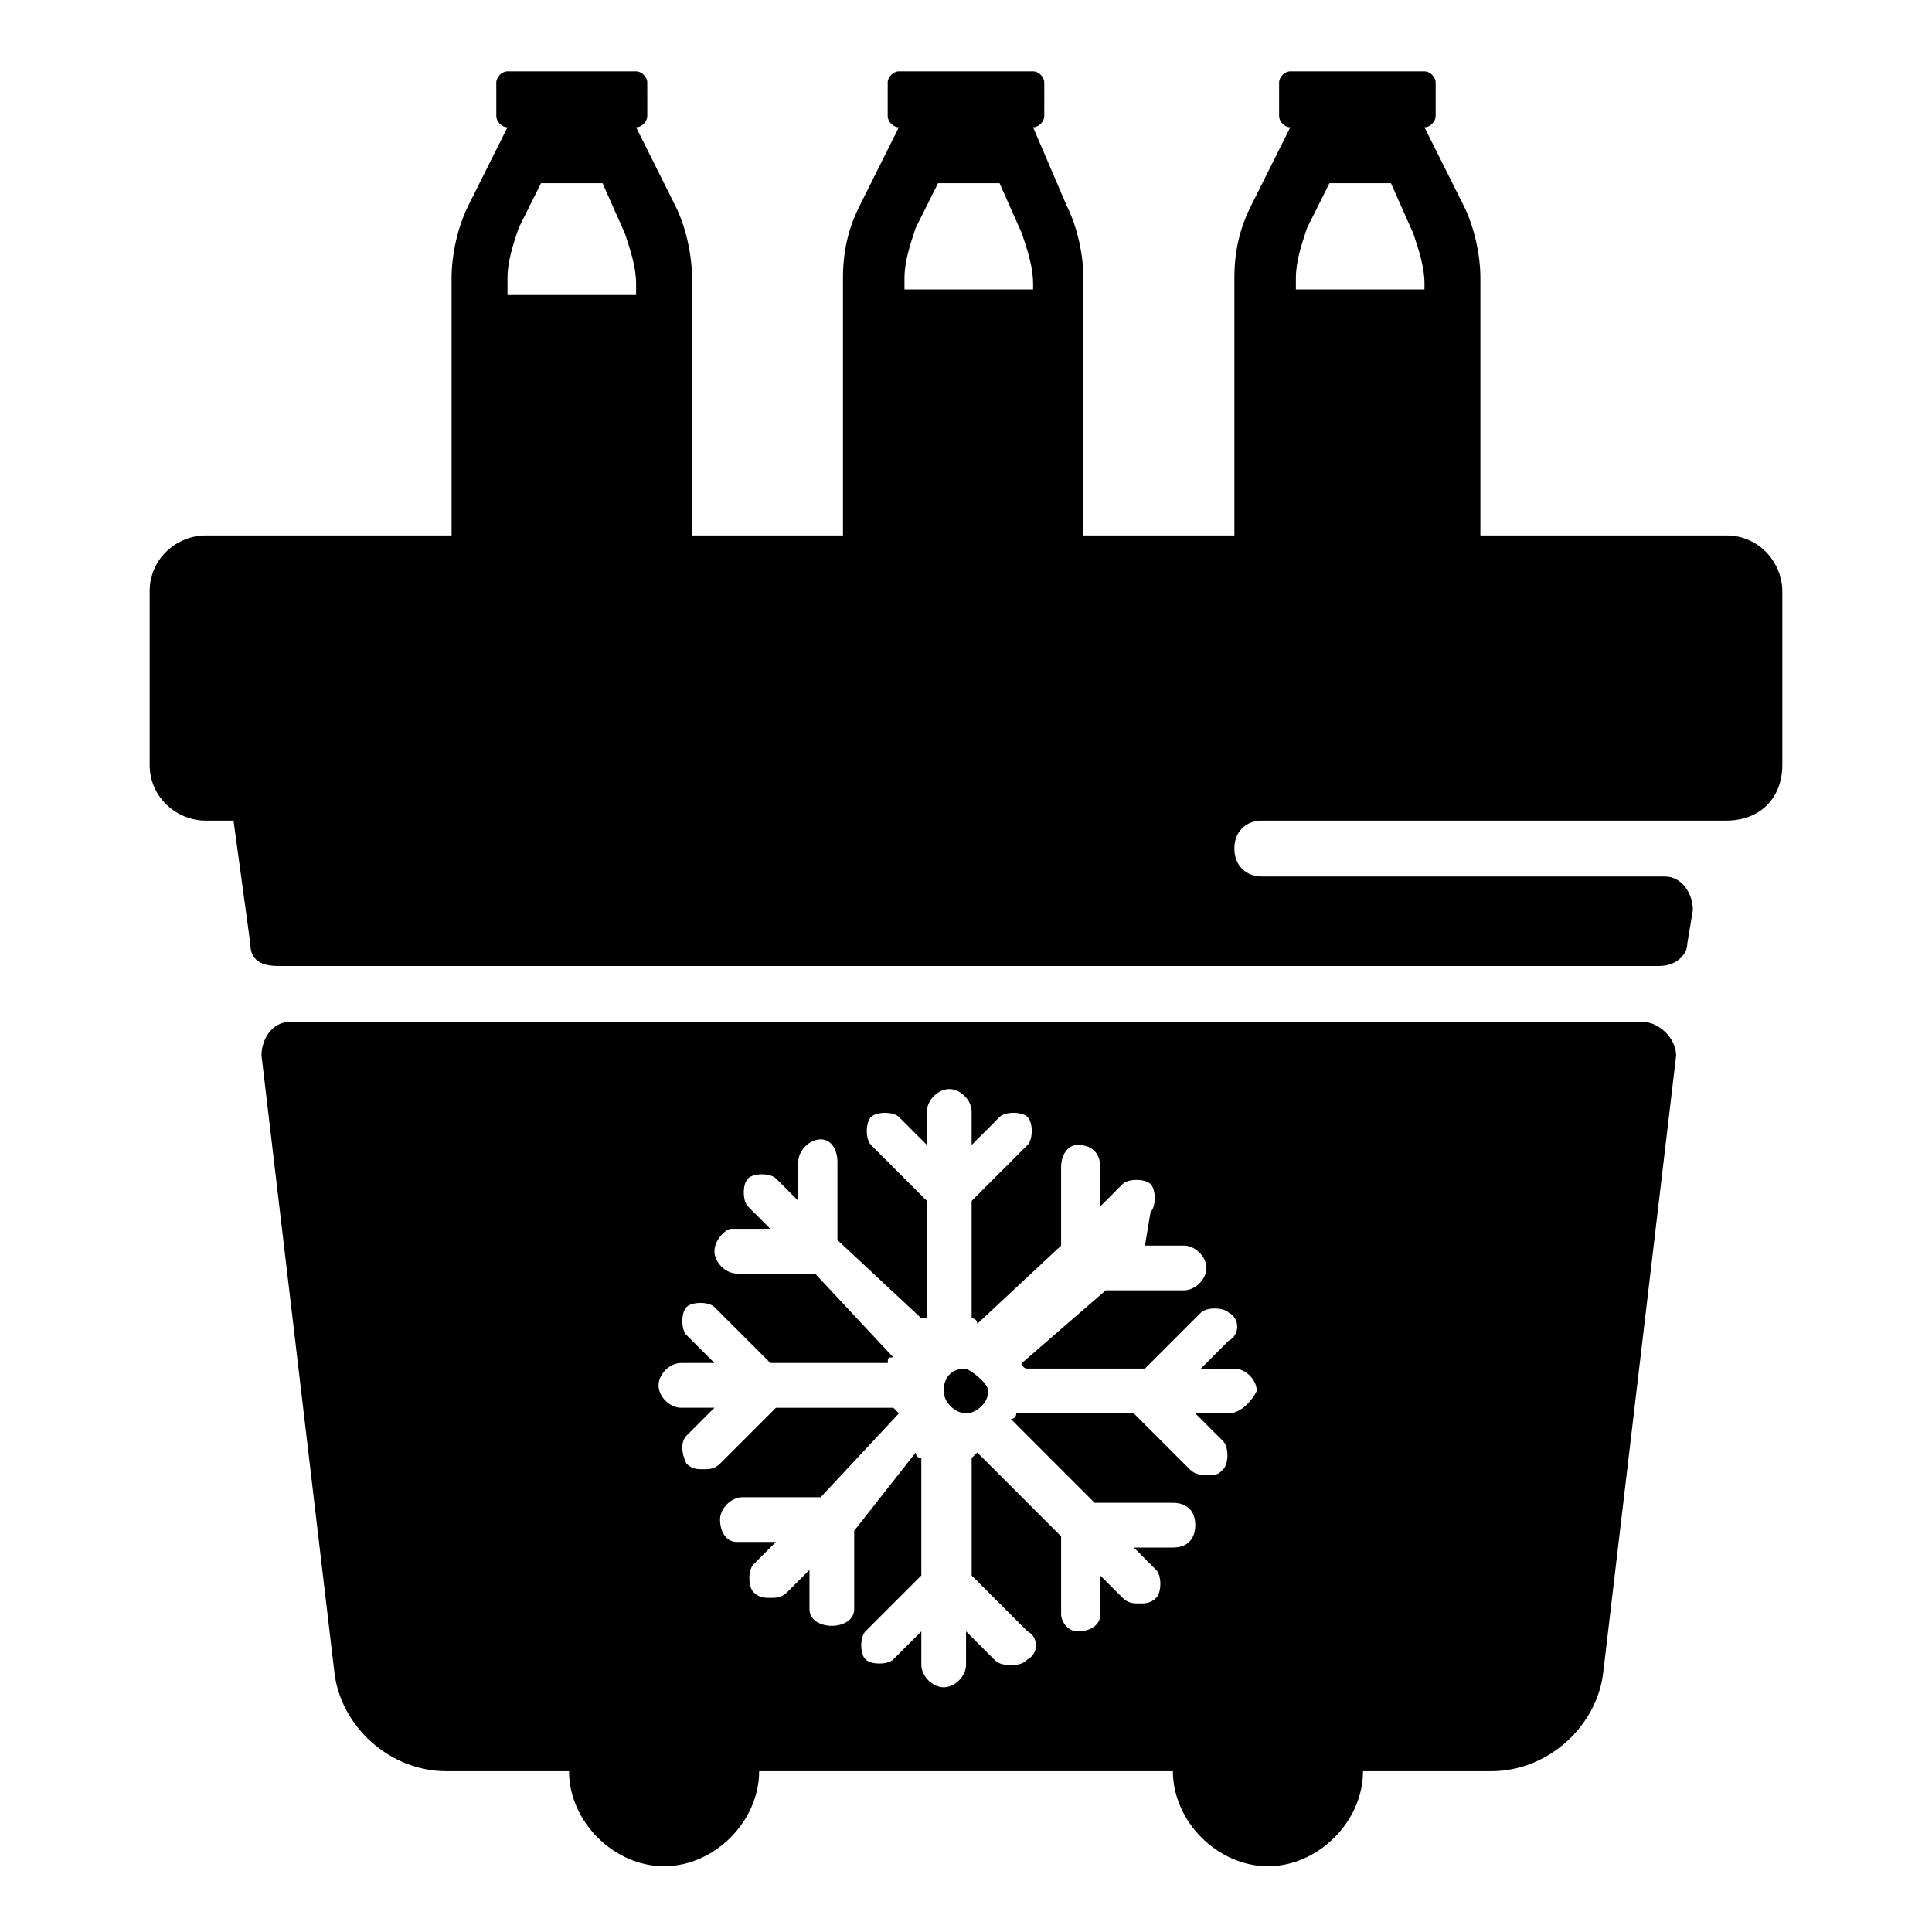
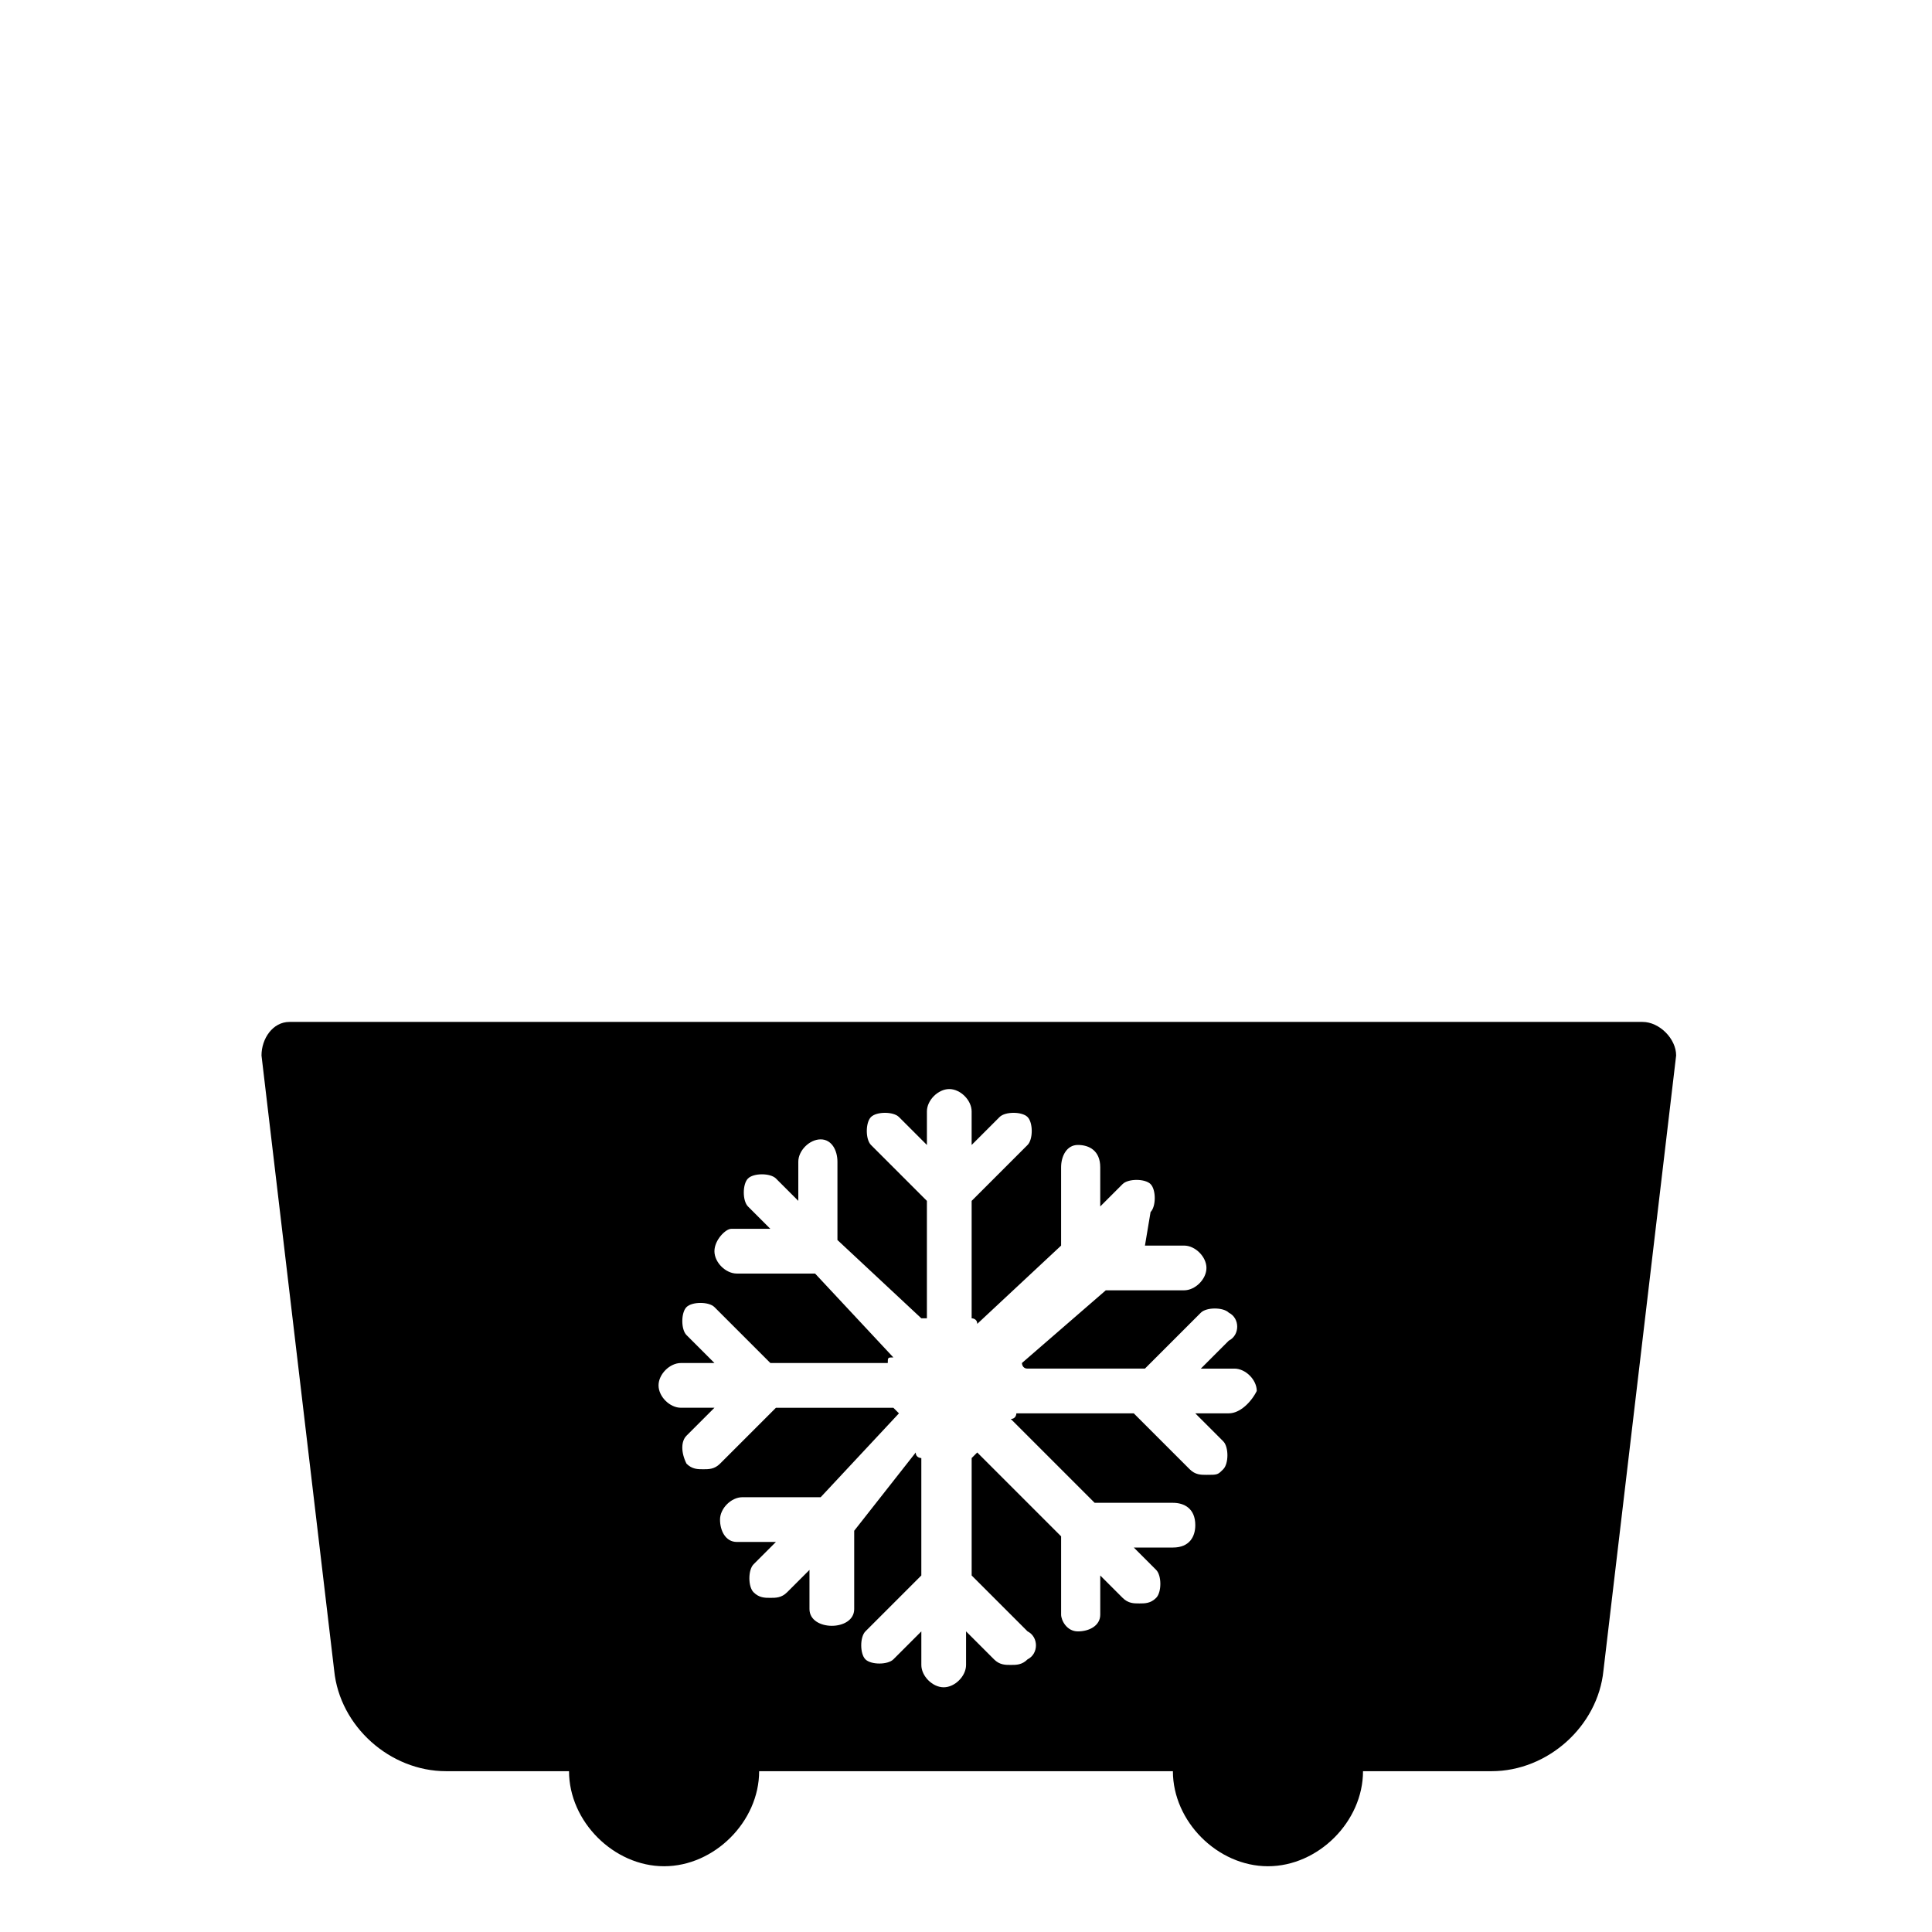
<svg xmlns="http://www.w3.org/2000/svg" fill="#000000" width="800px" height="800px" version="1.1" viewBox="144 144 512 512">
  <g>
-     <path d="m405.93 512.61c0 2.965-2.965 5.926-5.926 5.926-2.965 0-5.926-2.965-5.926-5.926 0-2.965 1.48-5.926 5.926-5.926 2.961 1.48 5.926 4.445 5.926 5.926z" />
    <path d="m579.3 414.82h-358.59c-4.445 0-7.41 4.445-7.41 8.891l19.262 163c1.48 14.816 14.816 26.672 29.637 26.672h32.598c0 13.336 11.855 25.191 25.191 25.191 13.336 0 25.191-11.855 25.191-25.191h109.65c0 13.336 11.855 25.191 25.191 25.191s25.191-11.855 25.191-25.191h34.082c14.816 0 28.152-11.855 29.637-26.672l19.262-163c0-4.445-4.445-8.891-8.891-8.891zm-109.65 103.73h-8.891l7.41 7.41c1.48 1.48 1.48 5.926 0 7.41-1.48 1.48-1.48 1.48-4.445 1.48-1.48 0-2.965 0-4.445-1.48l-14.816-14.816h-31.117s0 1.48-1.48 1.48l22.227 22.227h20.746c2.965 0 5.926 1.48 5.926 5.926 0 2.965-1.48 5.926-5.926 5.926h-10.371l5.926 5.926c1.48 1.48 1.48 5.926 0 7.41-1.48 1.48-2.965 1.48-4.445 1.48-1.48 0-2.965 0-4.445-1.48l-5.926-5.926v10.371c0 2.965-2.965 4.445-5.926 4.445-2.965 0-4.445-2.965-4.445-4.445v-20.746l-22.227-22.227s-1.48 1.48-1.48 1.48v31.117l14.816 14.816c2.965 1.48 2.965 5.926 0 7.41-1.48 1.48-2.965 1.48-4.445 1.48s-2.965 0-4.445-1.48l-7.41-7.41v8.891c0 2.965-2.965 5.926-5.926 5.926-2.965 0-5.926-2.965-5.926-5.926v-8.891l-7.41 7.41c-1.48 1.48-5.926 1.48-7.41 0-1.48-1.48-1.48-5.926 0-7.41l14.816-14.816v-31.117s-1.48 0-1.48-1.48l-16.309 20.746v20.746c0 2.965-2.965 4.445-5.926 4.445-2.965 0-5.926-1.48-5.926-4.445v-10.371l-5.926 5.926c-1.48 1.48-2.965 1.48-4.445 1.48s-2.965 0-4.445-1.48c-1.48-1.48-1.48-5.926 0-7.41l5.926-5.926h-10.371c-2.965 0-4.445-2.965-4.445-5.926 0-2.965 2.965-5.926 5.926-5.926h20.746l20.746-22.227s-1.48-1.48-1.48-1.48h-31.117l-14.816 14.816c-1.48 1.48-2.965 1.48-4.445 1.48s-2.965 0-4.445-1.48c-1.48-2.965-1.48-5.926 0-7.41l7.41-7.41h-8.891c-2.965 0-5.926-2.965-5.926-5.926 0-2.965 2.965-5.926 5.926-5.926h8.891l-7.41-7.41c-1.48-1.48-1.48-5.926 0-7.41 1.48-1.48 5.926-1.48 7.41 0l14.816 14.816h31.117c0-1.48 0-1.48 1.48-1.48l-20.746-22.227h-20.746c-2.965 0-5.926-2.965-5.926-5.926 0-2.965 2.965-5.926 4.445-5.926h10.371l-5.926-5.926c-1.48-1.48-1.48-5.926 0-7.41 1.48-1.48 5.926-1.48 7.41 0l5.926 5.926v-10.371c0-2.965 2.965-5.926 5.926-5.926 2.965 0 4.445 2.965 4.445 5.926v20.746l22.227 20.746h1.48v-31.117l-14.816-14.816c-1.48-1.48-1.48-5.926 0-7.41 1.48-1.48 5.926-1.48 7.41 0l7.41 7.41v-8.891c0-2.965 2.965-5.926 5.926-5.926 2.965 0 5.926 2.965 5.926 5.926v8.891l7.41-7.41c1.48-1.48 5.926-1.48 7.41 0 1.48 1.48 1.48 5.926 0 7.41l-14.816 14.816v31.117s1.48 0 1.48 1.48l22.227-20.746v-20.746c0-2.965 1.48-5.926 4.445-5.926s5.926 1.48 5.926 5.926v10.371l5.926-5.926c1.48-1.48 5.926-1.48 7.41 0 1.48 1.48 1.48 5.926 0 7.41l-1.488 8.887h10.371c2.965 0 5.926 2.965 5.926 5.926 0 2.965-2.965 5.926-5.926 5.926h-20.746l-22.223 19.266s0 1.48 1.48 1.48h31.117l14.816-14.816c1.48-1.48 5.926-1.48 7.41 0 2.965 1.48 2.965 5.926 0 7.41l-7.41 7.41h8.891c2.965 0 5.926 2.965 5.926 5.926-1.477 2.961-4.441 5.926-7.402 5.926z" />
-     <path d="m601.52 285.9h-65.199v-68.164c0-5.926-1.48-13.336-4.445-19.262l-10.375-20.746c1.48 0 2.965-1.48 2.965-2.965v-8.891c0-1.48-1.48-2.965-2.965-2.965h-35.562c-1.48 0-2.965 1.48-2.965 2.965v8.891c0 1.48 1.48 2.965 2.965 2.965l-10.371 20.746c-2.965 5.926-4.445 11.855-4.445 19.262v68.164h-40.008v-68.164c0-5.926-1.48-13.336-4.445-19.262l-8.891-20.746c1.48 0 2.965-1.48 2.965-2.965l-0.004-8.891c0-1.48-1.48-2.965-2.965-2.965h-35.562c-1.48 0-2.965 1.48-2.965 2.965v8.891c0 1.48 1.48 2.965 2.965 2.965l-10.371 20.746c-2.965 5.926-4.445 11.855-4.445 19.262v68.164h-40.008v-68.164c0-5.926-1.48-13.336-4.445-19.262l-10.371-20.746c1.48 0 2.965-1.48 2.965-2.965l-0.004-8.891c0-1.48-1.48-2.965-2.965-2.965h-34.078c-1.484 0-2.965 1.484-2.965 2.965v8.891c0 1.48 1.48 2.965 2.965 2.965l-10.375 20.746c-2.961 5.926-4.445 13.336-4.445 19.262v68.164h-65.195c-7.41 0-14.816 5.926-14.816 14.816v45.938c0 8.891 7.41 14.816 14.816 14.816h7.41l4.445 32.598c0 4.445 2.965 5.926 7.41 5.926h366c4.445 0 7.41-2.965 7.41-5.926l1.48-8.891c0-4.445-2.965-8.891-7.41-8.891h-106.69c-4.445 0-7.41-2.965-7.41-7.41 0-4.445 2.965-7.41 7.41-7.41h122.99c8.891 0 14.816-5.926 14.816-14.816v-45.938c-0.004-7.406-5.93-14.812-14.82-14.812zm-323.03-68.164c0-4.445 1.48-8.891 2.965-13.336l5.926-11.855h16.301l5.926 13.336c1.48 4.445 2.965 8.891 2.965 13.336v2.965h-34.082zm139.29 2.965h-34.082v-2.965c0-4.445 1.48-8.891 2.965-13.336l5.926-11.855h16.301l5.926 13.336c1.48 4.445 2.965 8.891 2.965 13.336zm103.72 0h-34.082l0.004-2.965c0-4.445 1.48-8.891 2.965-13.336l5.926-11.855h16.301l5.926 13.336c1.48 4.445 2.965 8.891 2.965 13.336z" />
  </g>
</svg>